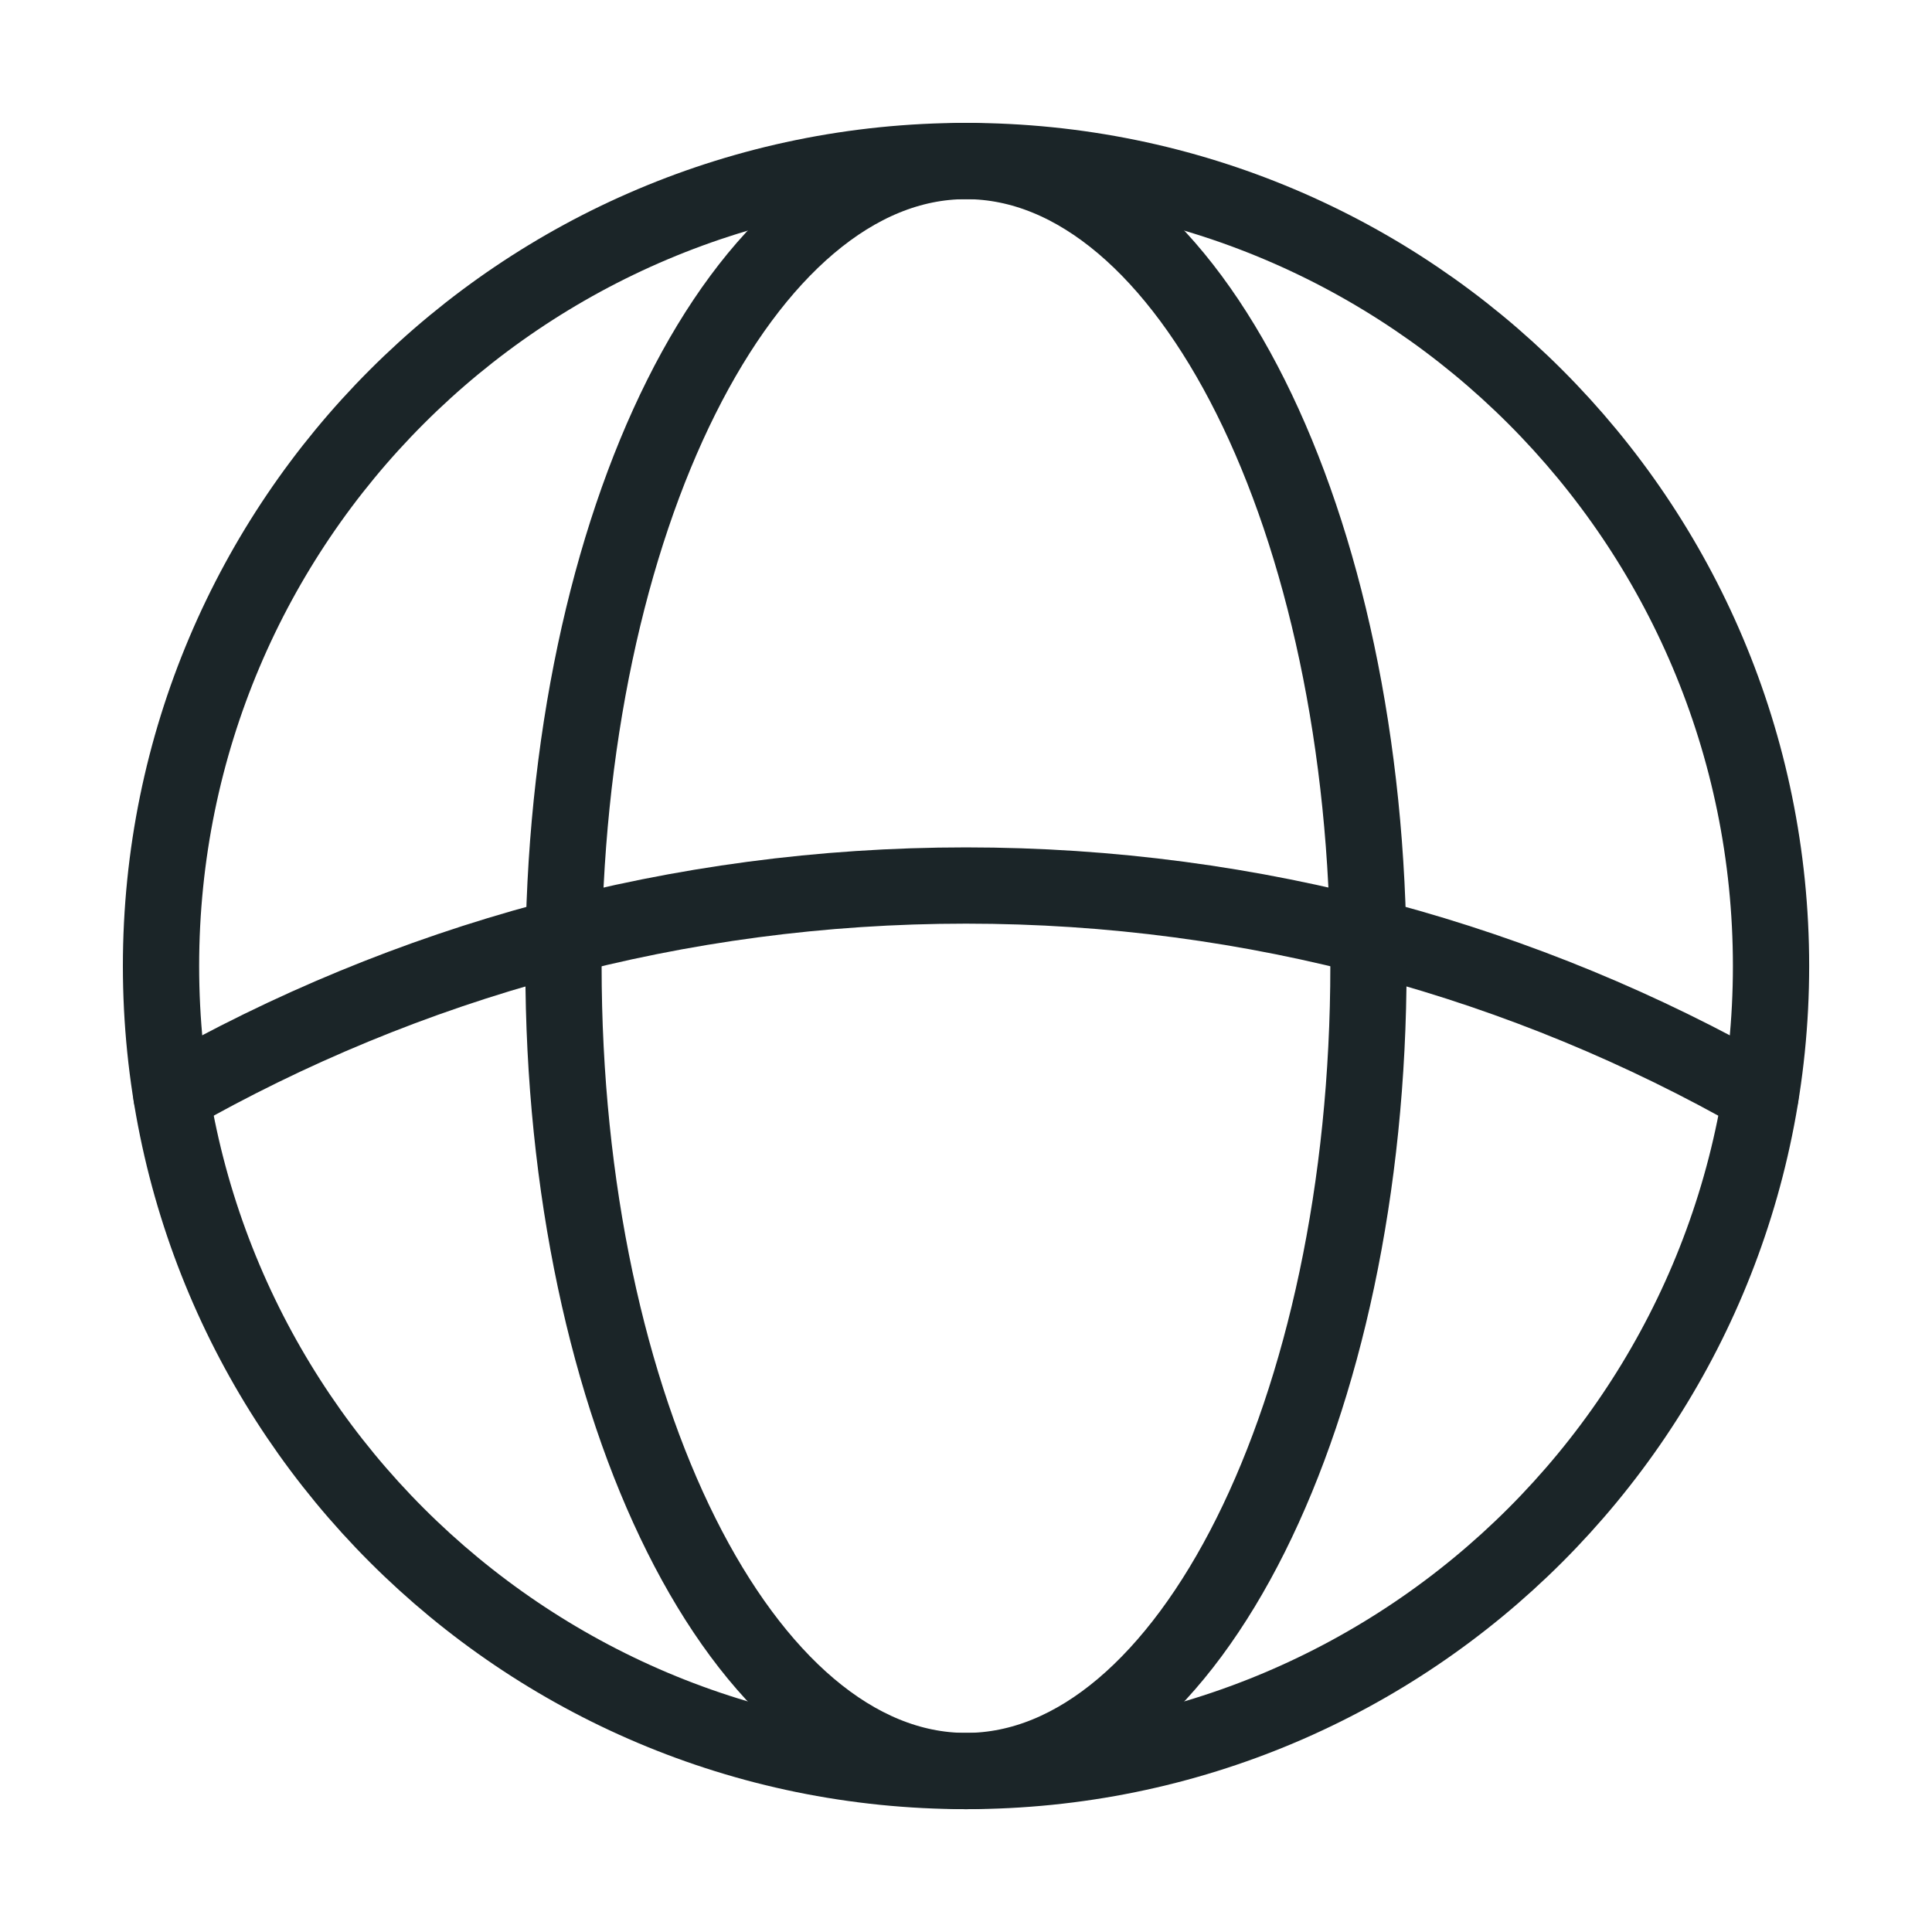
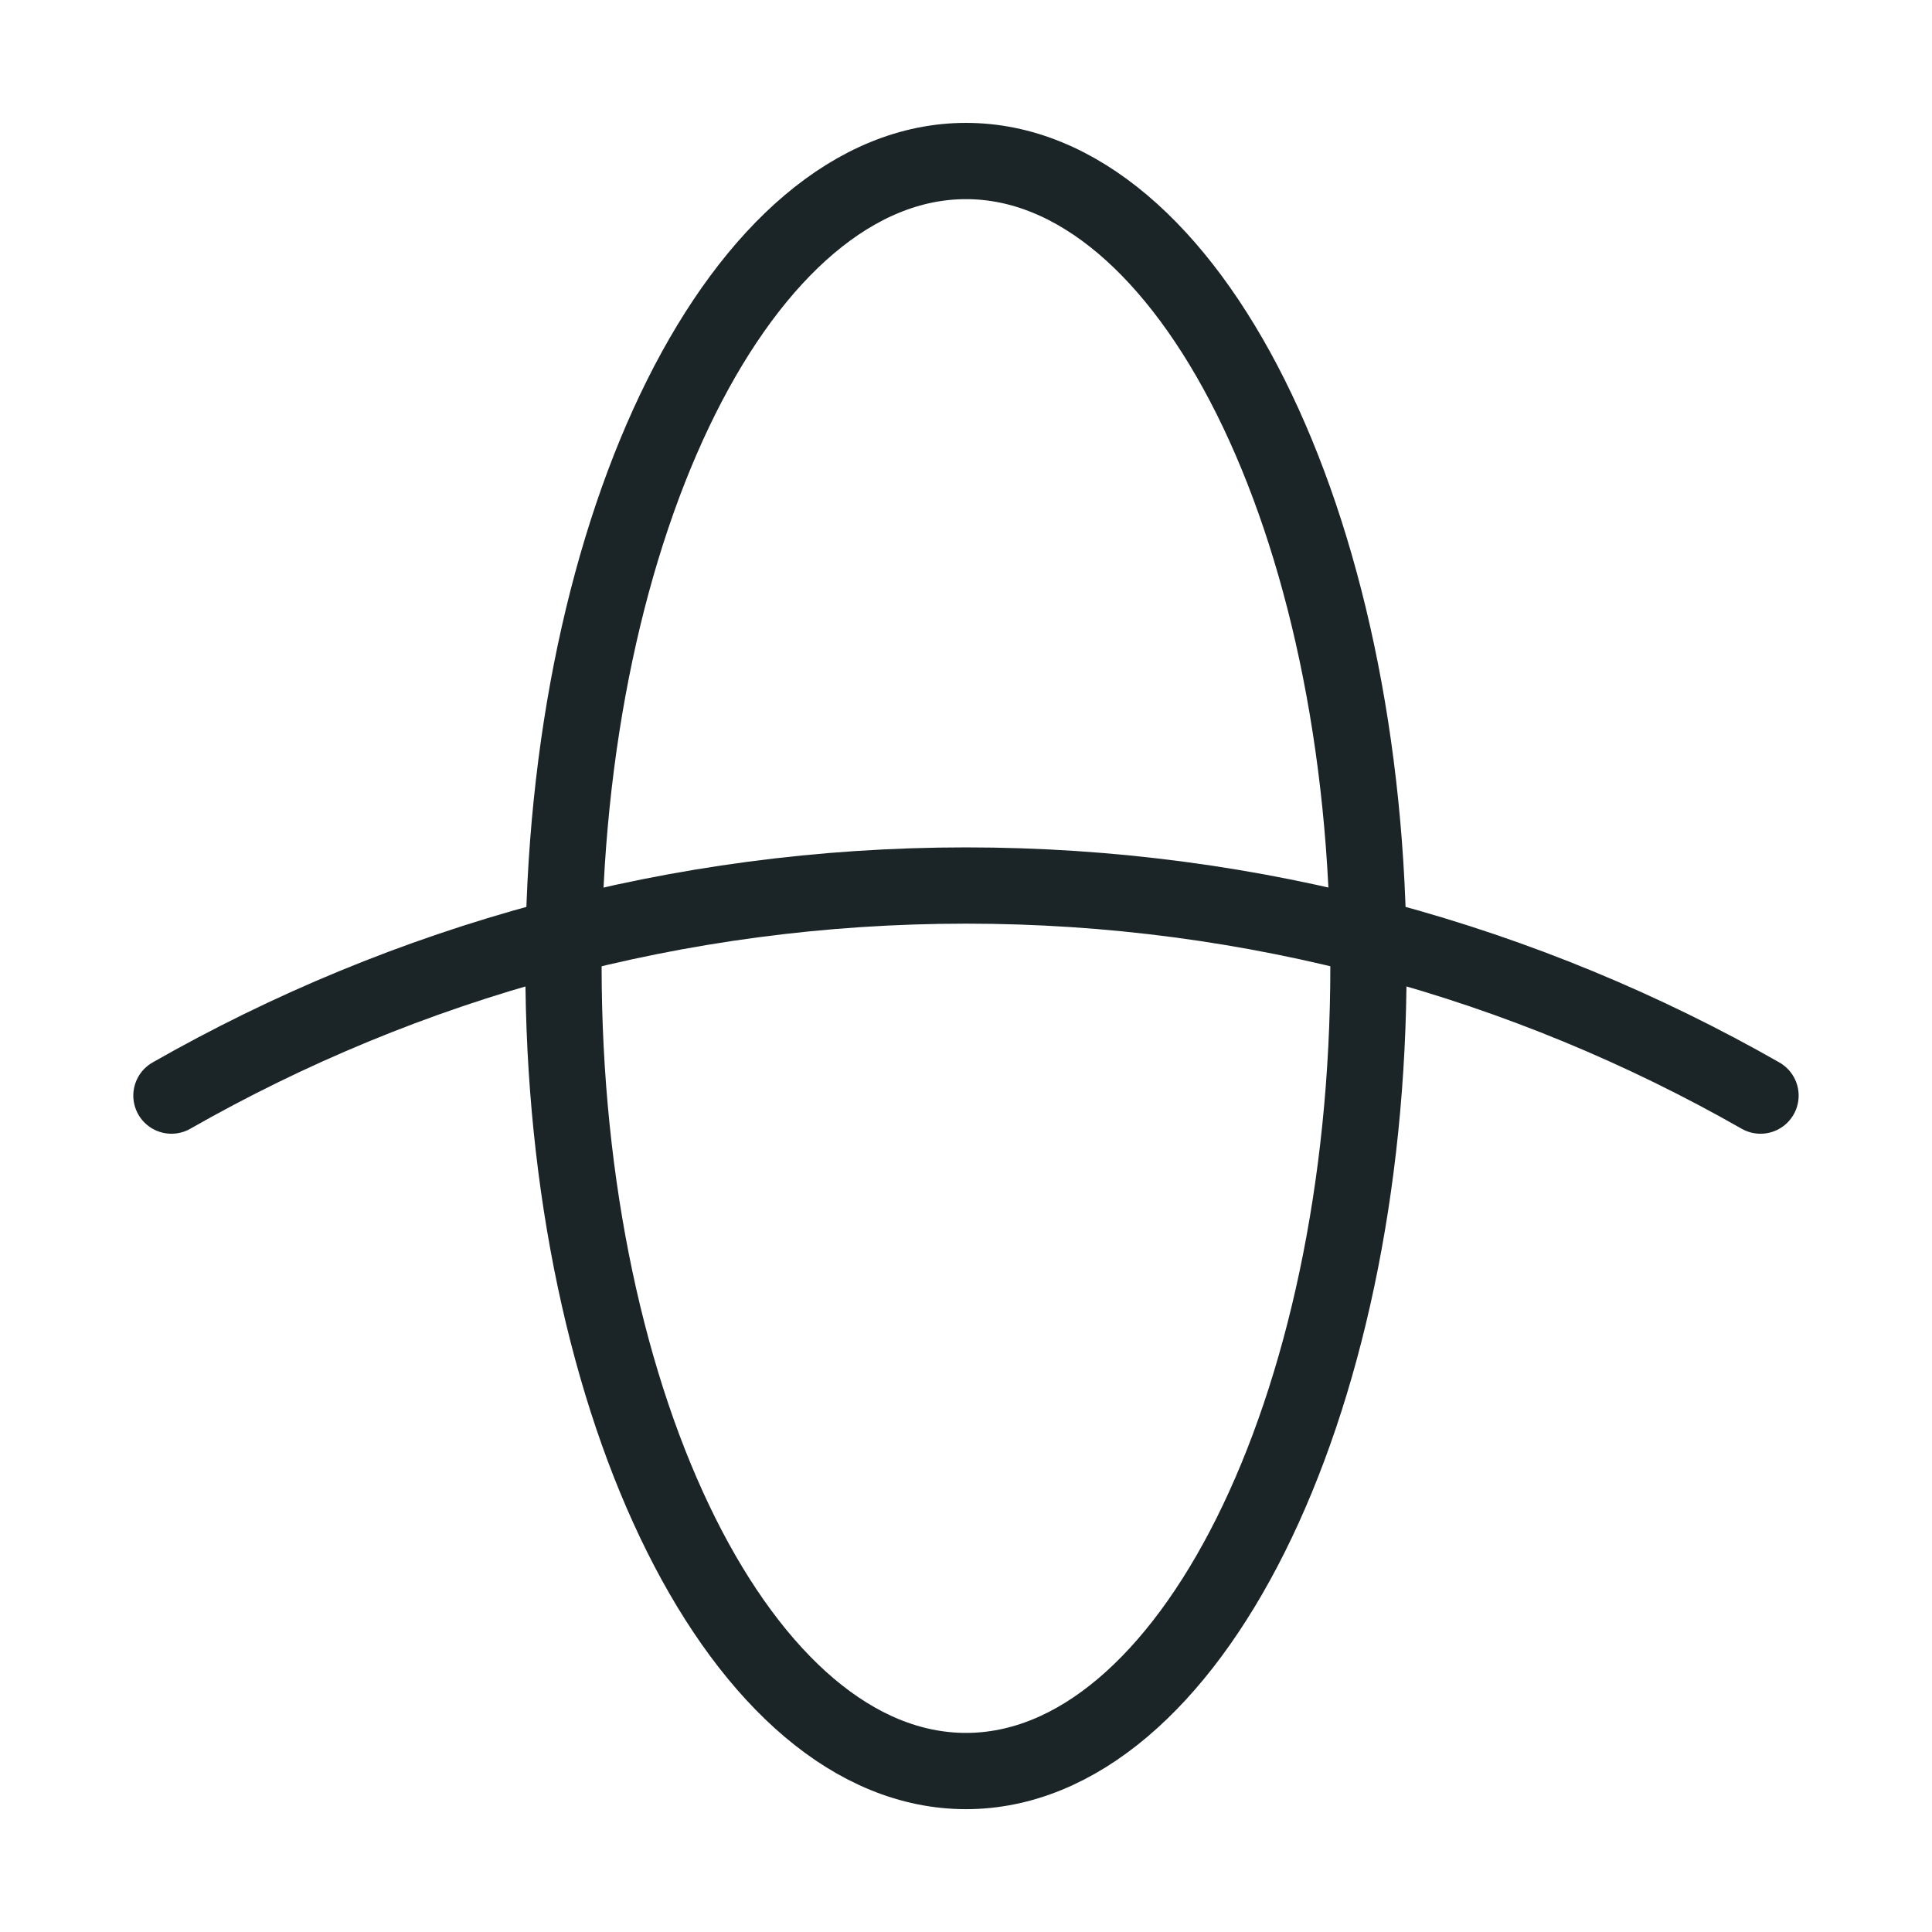
<svg xmlns="http://www.w3.org/2000/svg" width="38" height="38" viewBox="0 0 38 38" fill="none">
  <path d="M3.372 21.549C7.98 18.921 13.315 17.417 19 17.417C24.684 17.417 30.02 18.921 34.627 21.549" stroke="#1B2528" stroke-width="1.5" stroke-miterlimit="10" stroke-linecap="round" stroke-linejoin="round" />
-   <path d="M19 34.834C27.745 34.834 34.834 27.745 34.834 19C34.834 10.256 27.745 3.167 19 3.167C10.256 3.167 3.167 10.256 3.167 19C3.167 27.745 10.256 34.834 19 34.834Z" stroke="#1B2528" stroke-width="1.5" stroke-miterlimit="10" stroke-linecap="round" stroke-linejoin="round" />
  <path d="M19 34.834C23.372 34.834 26.916 27.745 26.916 19C26.916 10.256 23.372 3.167 19 3.167C14.627 3.167 11.083 10.256 11.083 19C11.083 27.745 14.627 34.834 19 34.834Z" stroke="#1B2528" stroke-width="1.5" stroke-miterlimit="10" stroke-linecap="round" stroke-linejoin="round" />
</svg>